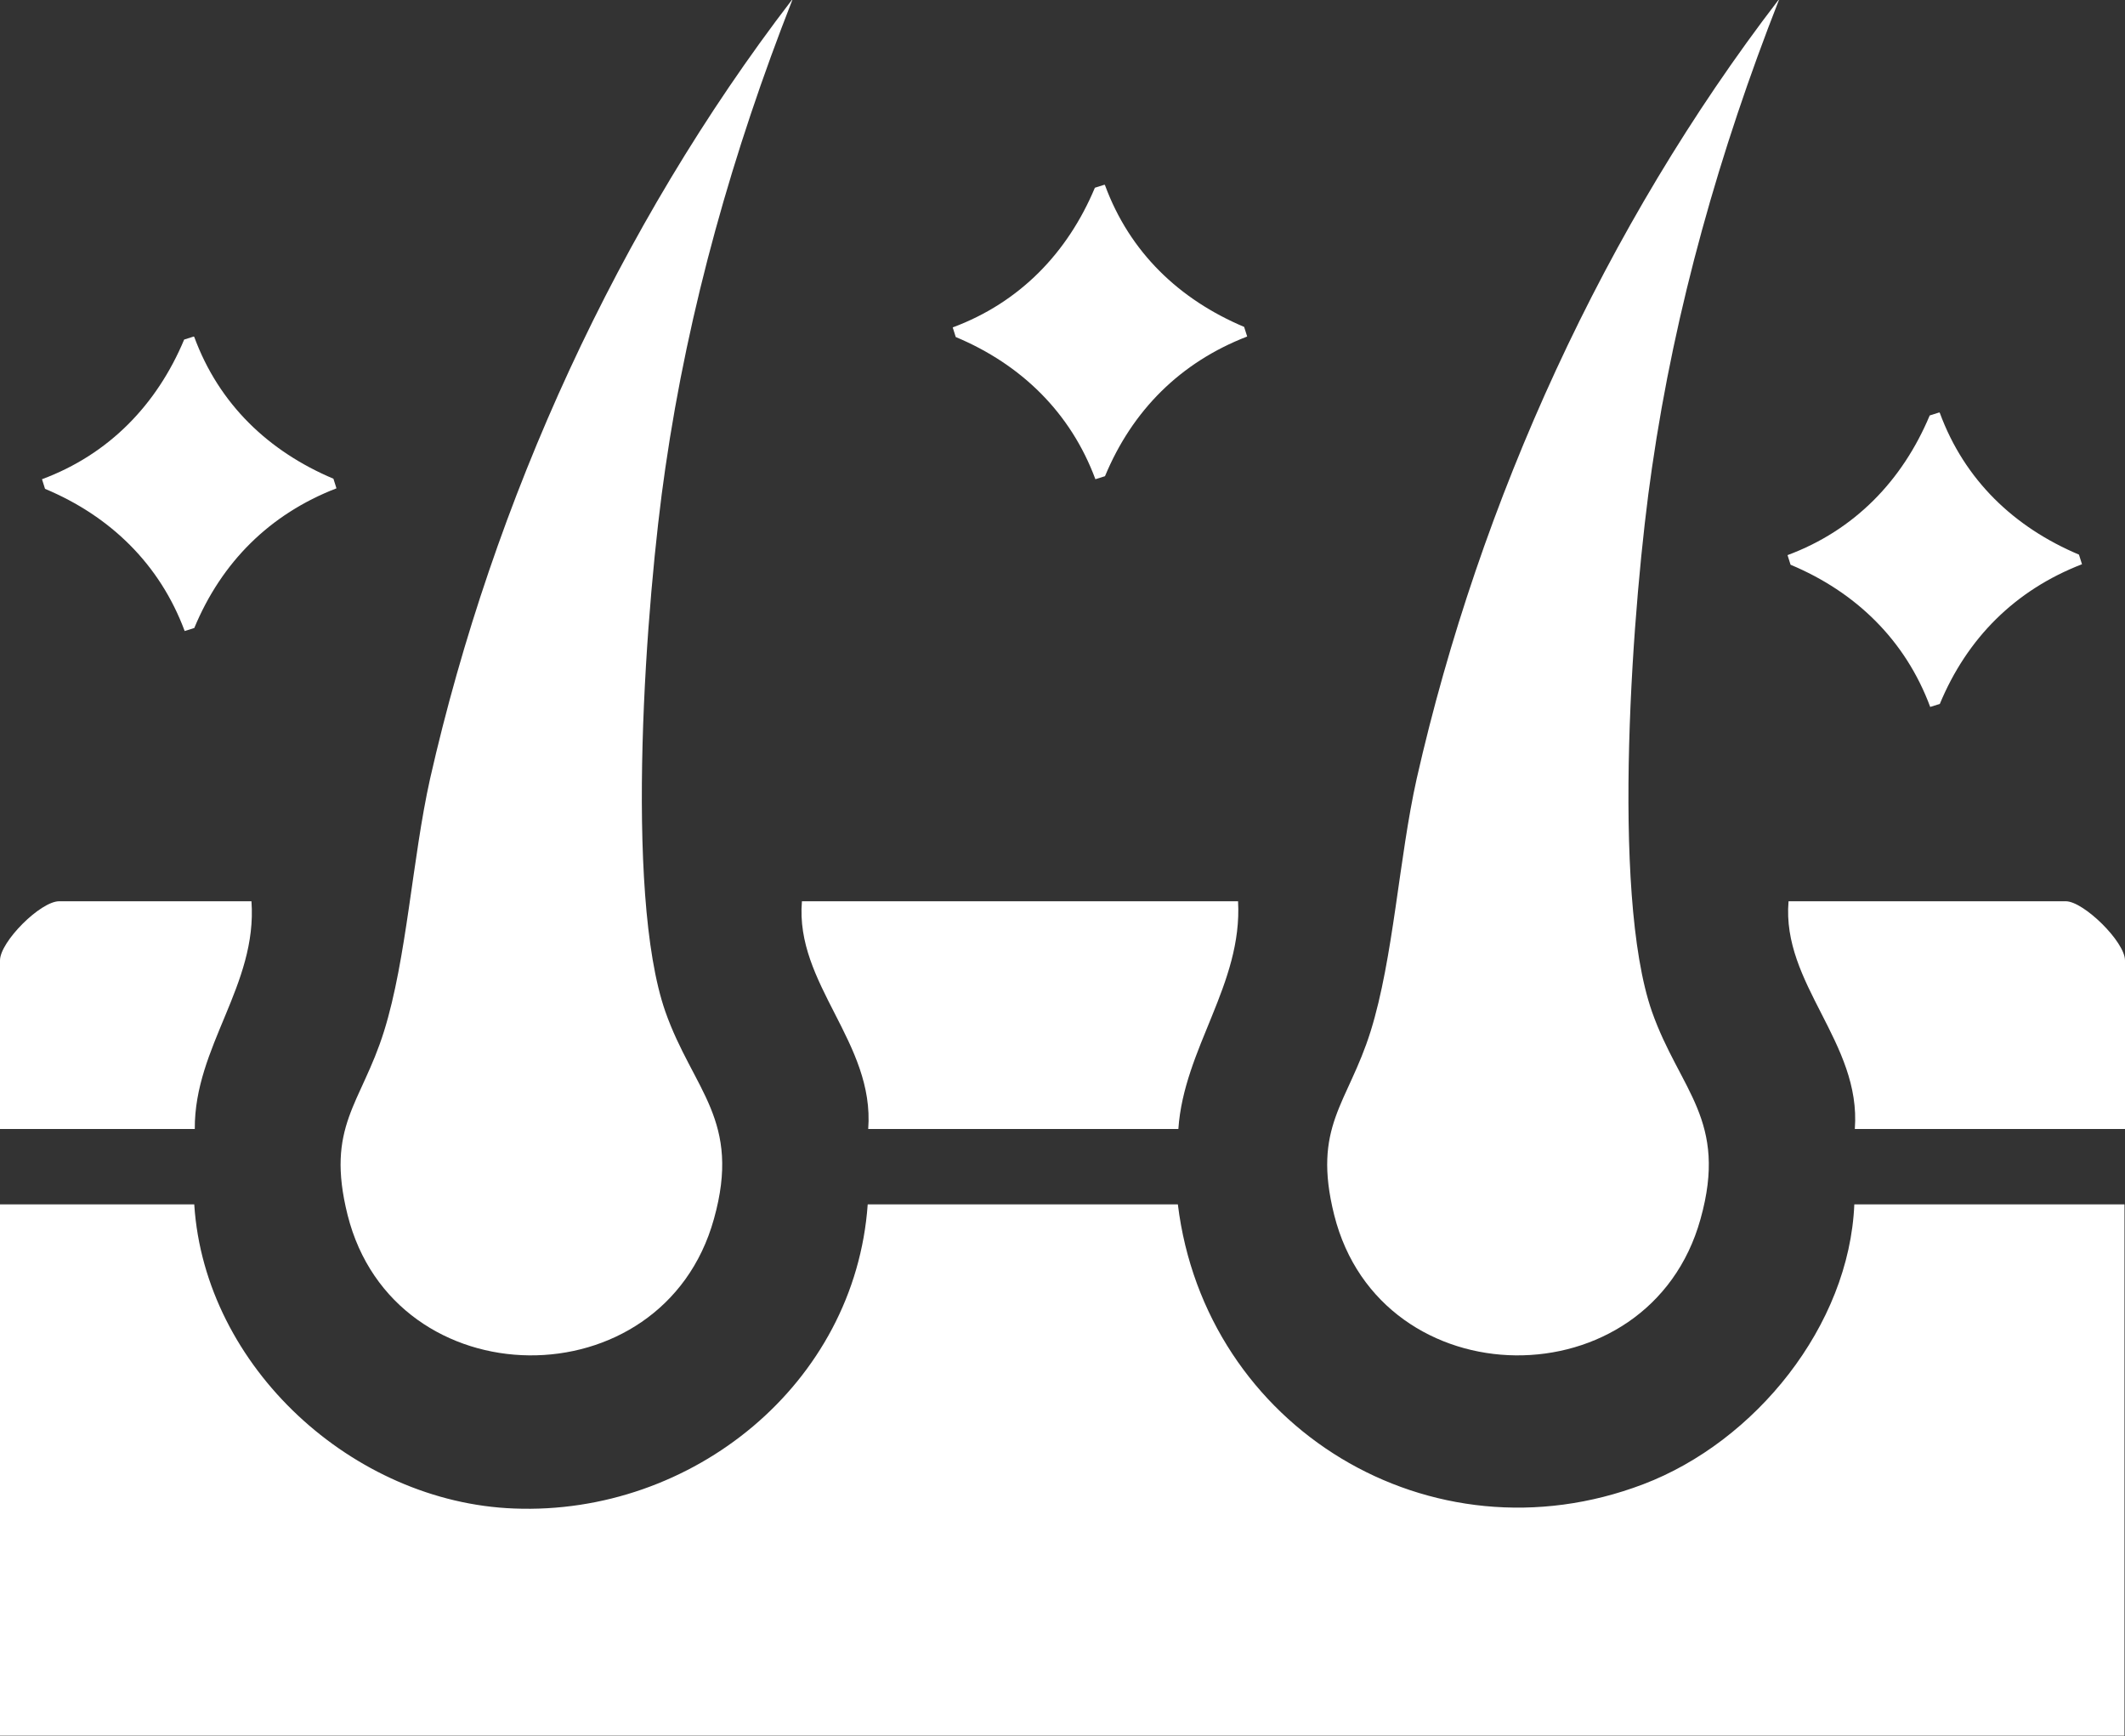
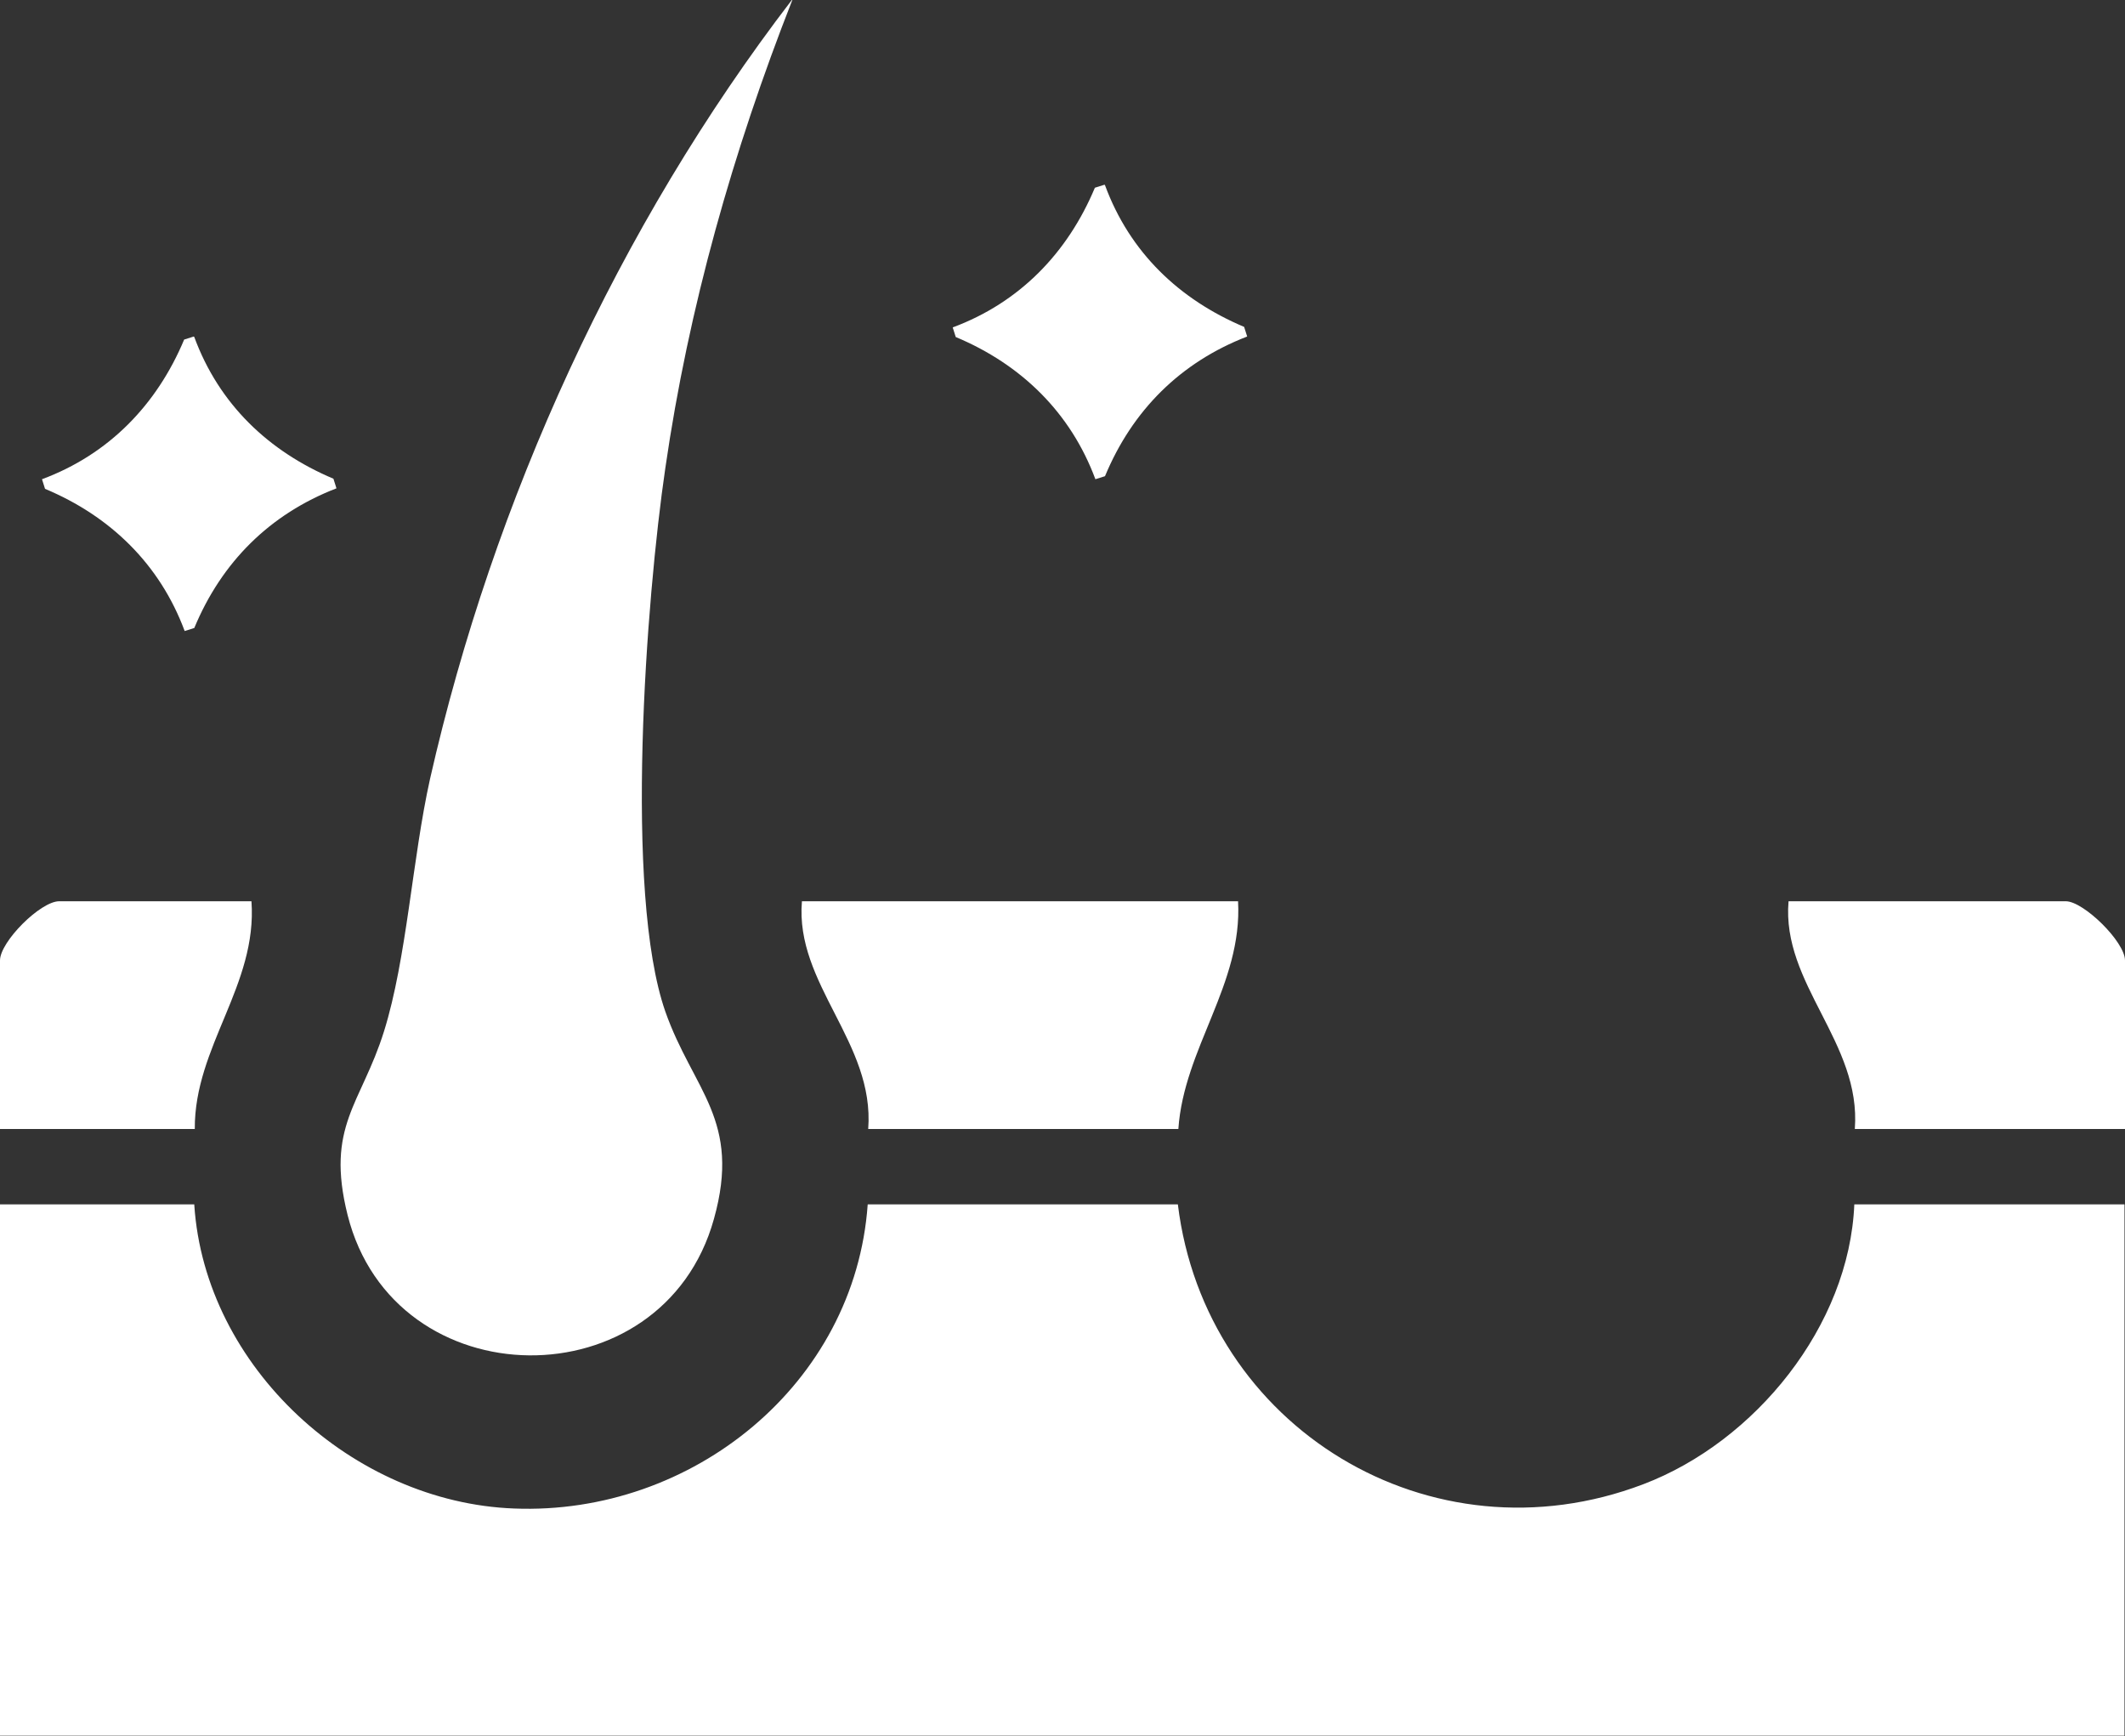
<svg xmlns="http://www.w3.org/2000/svg" viewBox="0 0 42 34.31" data-name="Layer 1" id="Layer_1">
  <rect x="0" y="0" width="42" height="34.31" fill="#333333" stroke="none" />
  <defs>
    <style>
      .cls-1 {
        fill: #fff;
      }
    </style>
  </defs>
  <path d="M3.84,23.81c.21,3.21,3.14,5.88,6.32,6,3.52.14,6.74-2.46,6.99-6.01h6.13c.54,4.41,5,7.13,9.2,5.53,2.21-.84,4.07-3.13,4.17-5.53h5.34v10.5H0v-10.5h3.84Z" class="cls-1" />
  <path d="M15.66,0c-1.17,2.98-2.05,6.07-2.51,9.25-.38,2.58-.82,8.39,0,10.74.55,1.56,1.51,2.14.96,4.1-1.01,3.63-6.32,3.58-7.24-.08-.44-1.76.27-2.19.72-3.63s.56-3.42.91-4.99c1.25-5.51,3.72-10.92,7.15-15.39Z" class="cls-1" />
-   <path d="M35.16,0c-1.17,2.98-2.05,6.07-2.51,9.25-.38,2.58-.82,8.39,0,10.74.55,1.56,1.51,2.14.96,4.1-1.01,3.63-6.32,3.58-7.24-.08-.44-1.76.27-2.19.72-3.63s.56-3.42.91-4.99c1.25-5.51,3.72-10.92,7.15-15.39Z" class="cls-1" />
+   <path d="M35.16,0s.56-3.42.91-4.99c1.25-5.51,3.72-10.92,7.15-15.39Z" class="cls-1" />
  <path d="M24.47,17.81c.09,1.64-1.07,2.9-1.18,4.5h-6.13c.13-1.71-1.45-2.86-1.31-4.5h8.62Z" class="cls-1" />
  <path d="M42,22.31h-5.34c.13-1.71-1.45-2.86-1.31-4.5h5.48c.35,0,1.17.8,1.17,1.17v3.33Z" class="cls-1" />
  <path d="M4.97,17.81c.12,1.66-1.13,2.87-1.12,4.5H0v-3.33c0-.37.8-1.17,1.17-1.17h3.8Z" class="cls-1" />
  <path d="M21.84,3.66c.49,1.33,1.47,2.26,2.75,2.8l.06.19c-1.32.51-2.27,1.46-2.81,2.76l-.19.06c-.49-1.32-1.47-2.27-2.76-2.81l-.06-.19c1.32-.49,2.27-1.47,2.81-2.76l.19-.06Z" class="cls-1" />
  <path d="M3.84,6.66c.49,1.33,1.47,2.26,2.75,2.8l.06.19c-1.32.51-2.27,1.46-2.81,2.76l-.19.06c-.49-1.32-1.47-2.27-2.76-2.81l-.06-.19c1.32-.49,2.27-1.47,2.81-2.76l.19-.06Z" class="cls-1" />
-   <path d="M38.34,8.16c.49,1.33,1.47,2.26,2.75,2.8l.06.19c-1.32.51-2.27,1.46-2.81,2.76l-.19.06c-.49-1.32-1.47-2.27-2.76-2.81l-.06-.19c1.32-.49,2.27-1.47,2.81-2.76l.19-.06Z" class="cls-1" />
</svg>